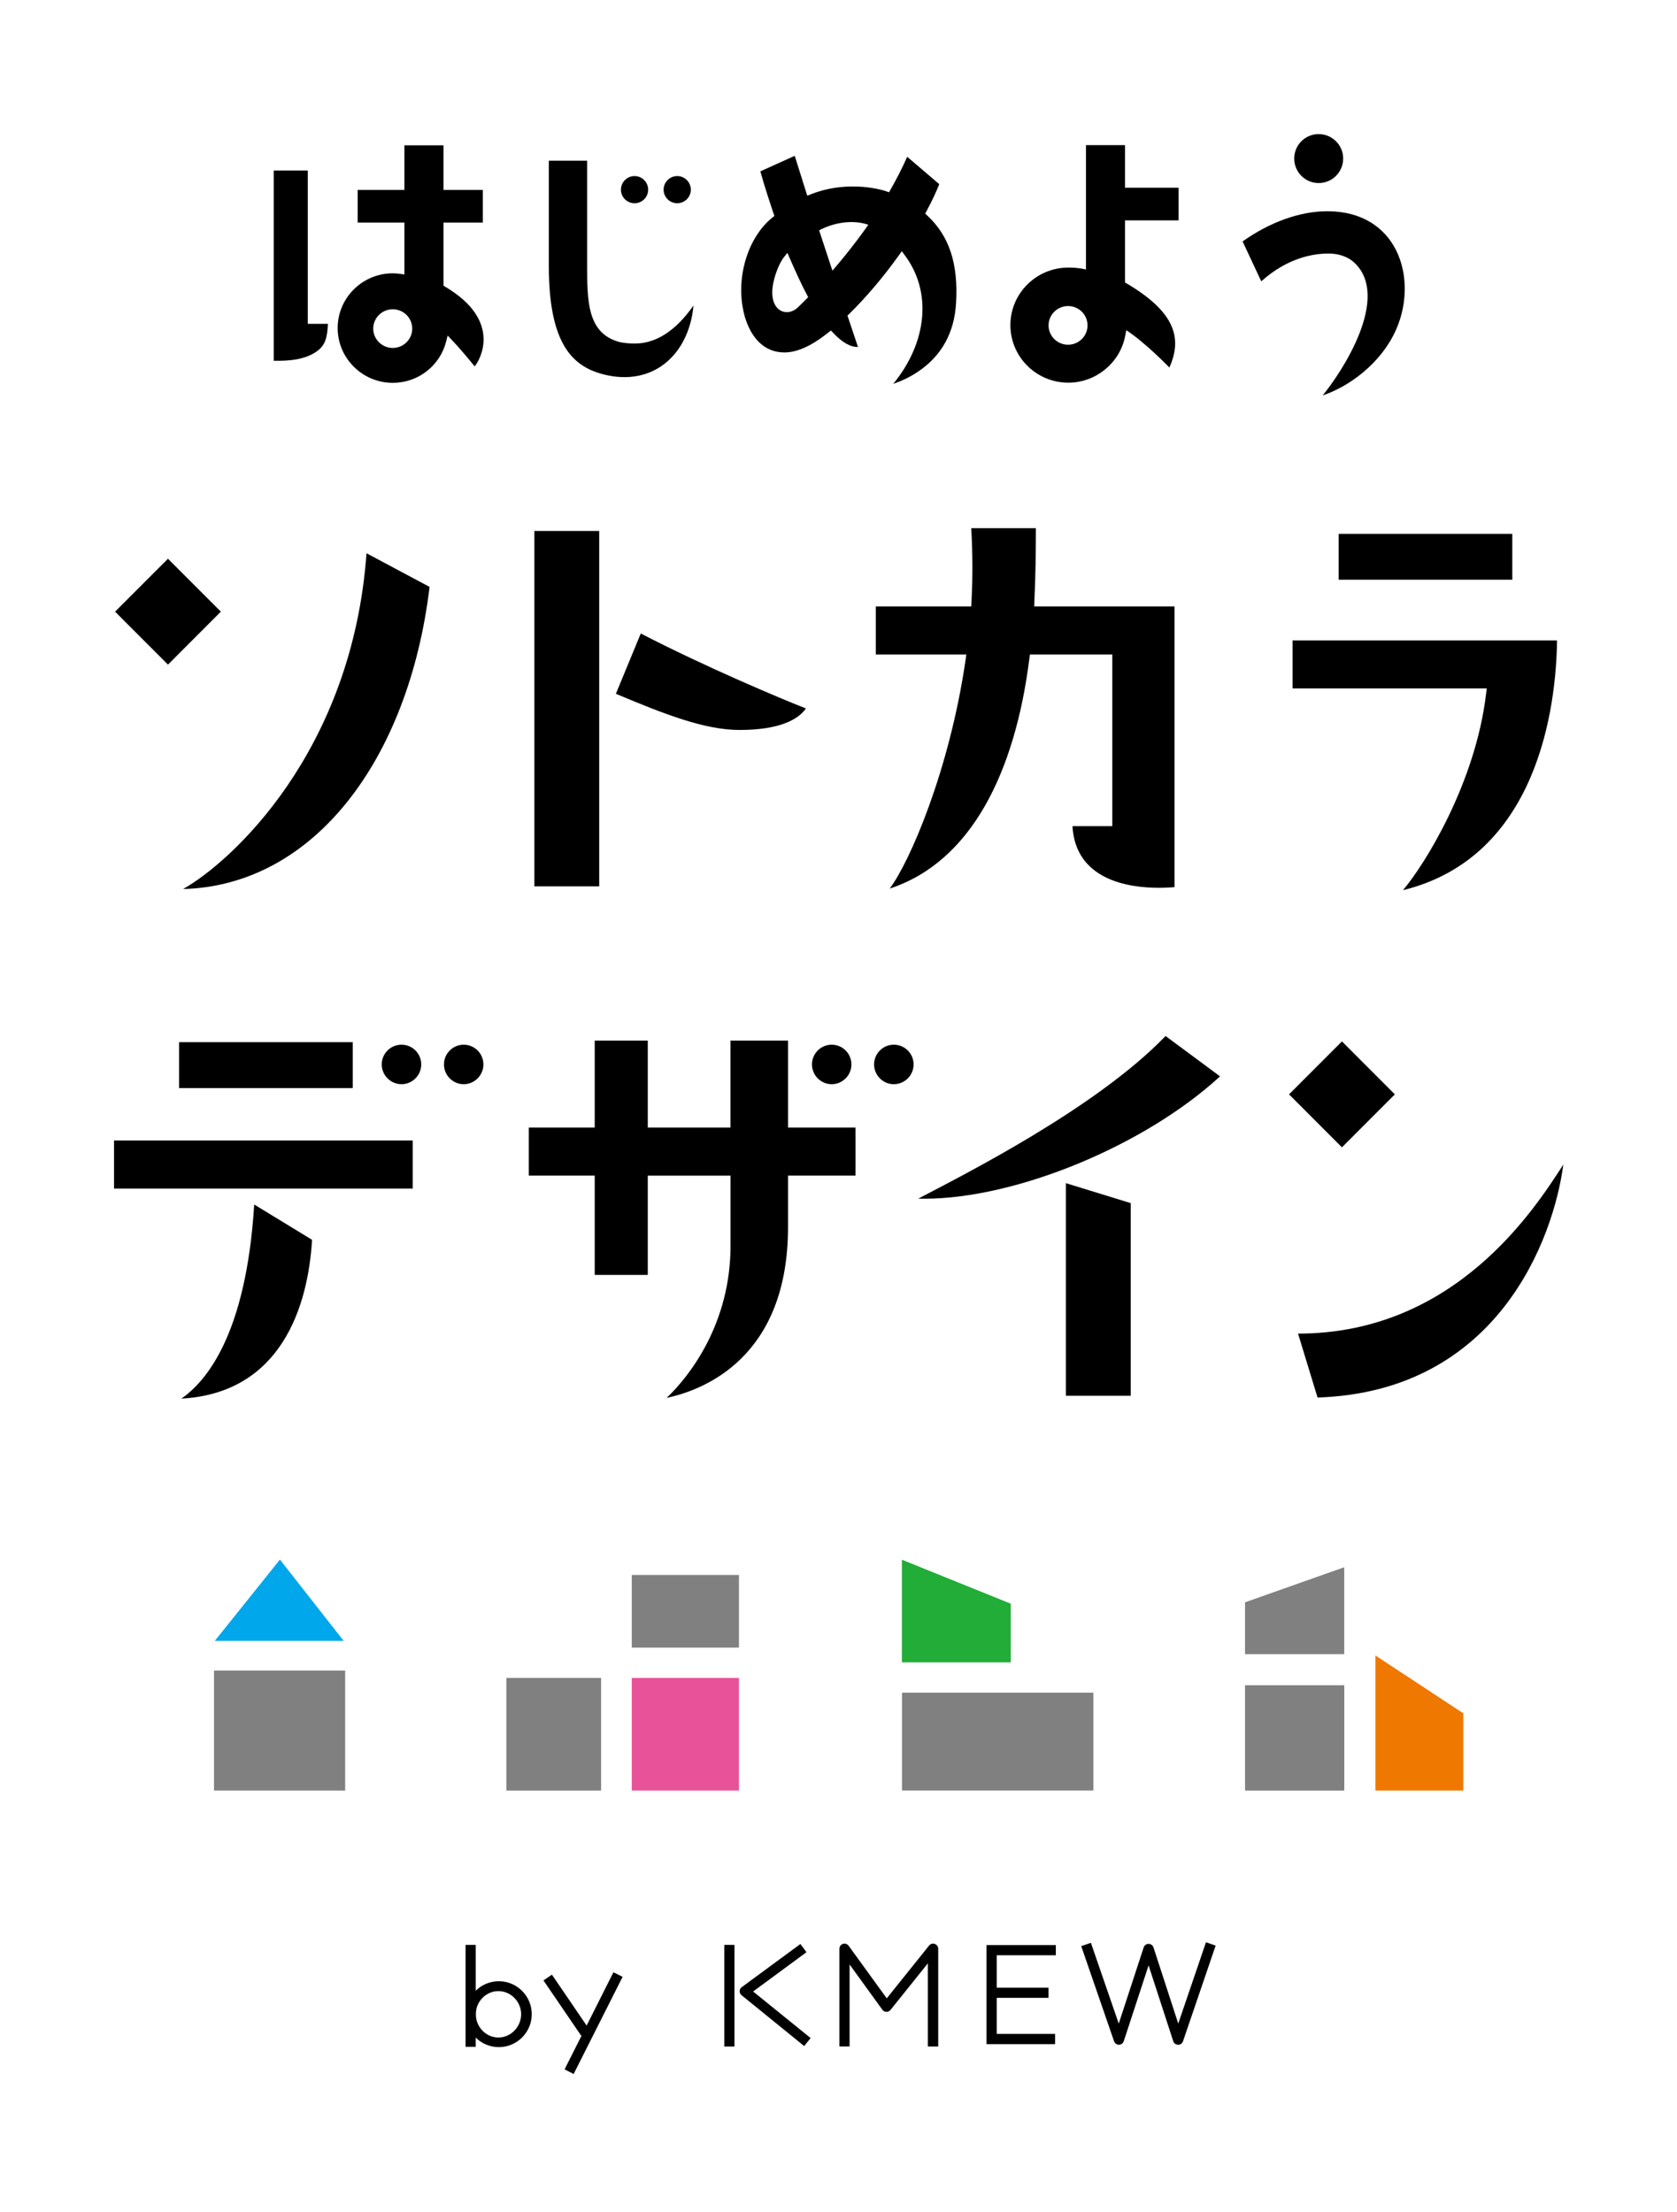
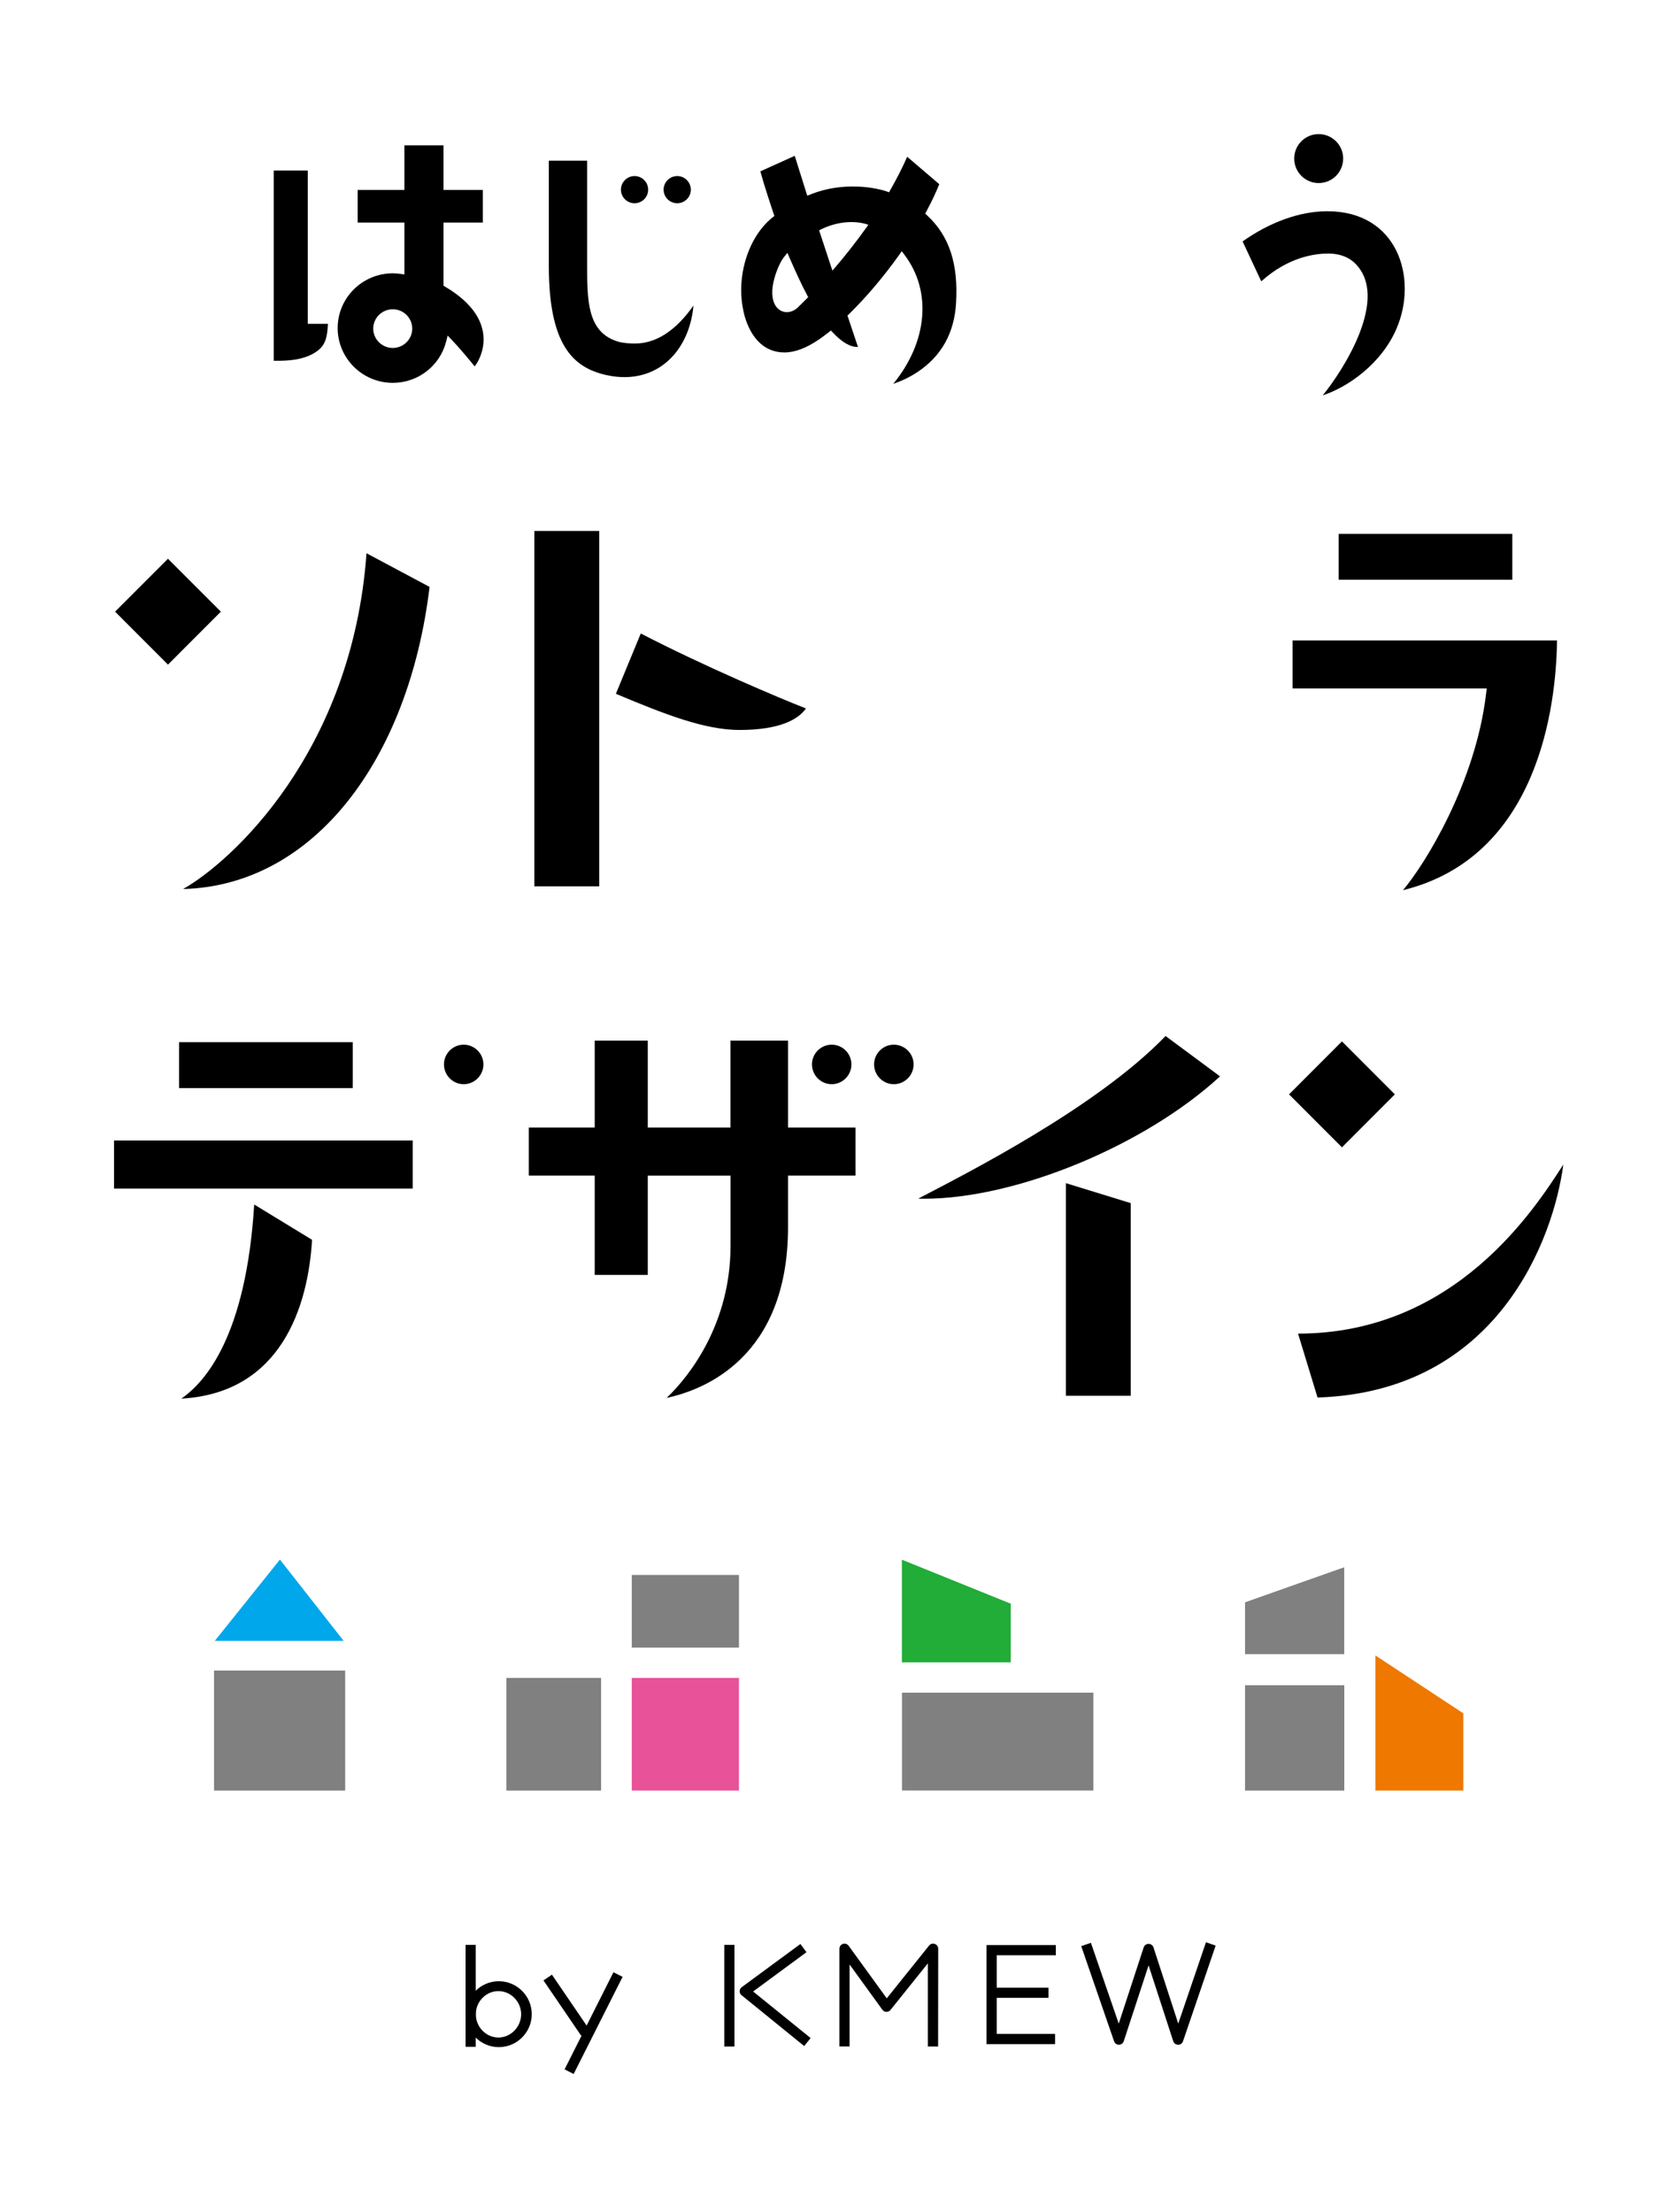
<svg xmlns="http://www.w3.org/2000/svg" id="a" width="106.47mm" height="140.4mm" viewBox="0 0 301.81 397.99">
  <defs>
    <style>.b,.c,.d,.e,.f,.g{stroke-width:0px;}.c{fill:gray;}.d{fill:#22ac38;}.e{fill:#00a7ea;}.f{fill:#ee7800;}.g{fill:#e85298;}</style>
  </defs>
  <rect class="c" x="38.52" y="300.6" width="23.6" height="21.59" />
  <rect class="c" x="91.13" y="301.93" width="17.05" height="20.26" />
  <rect class="g" x="113.7" y="301.93" width="19.29" height="20.26" />
  <rect class="c" x="162.33" y="304.58" width="34.44" height="17.6" />
  <rect class="c" x="224.07" y="303.24" width="17.86" height="18.95" />
  <polygon class="f" points="247.53 297.88 263.36 308.3 263.36 322.19 247.53 322.19 247.53 297.88" />
  <polygon class="c" points="224.07 288.32 241.92 282.01 241.92 297.65 224.07 297.65 224.07 288.32" />
  <rect class="c" x="113.7" y="283.4" width="19.29" height="13.07" />
  <polygon class="d" points="162.31 280.65 181.91 288.57 181.91 299.12 162.31 299.12 162.31 280.65" />
  <polygon class="e" points="61.85 295.26 38.65 295.26 50.38 280.63 61.85 295.26" />
  <path class="b" d="m114.2,36.57c1.35,0,2.45-1.09,2.45-2.44s-1.1-2.45-2.45-2.45-2.45,1.1-2.45,2.45,1.1,2.44,2.45,2.44Z" />
  <path class="b" d="m121.88,31.68c-1.35,0-2.45,1.1-2.45,2.45s1.1,2.44,2.45,2.44,2.45-1.09,2.45-2.44-1.1-2.45-2.45-2.45Z" />
  <path class="b" d="m55.39,30.69h-6.12v34.23h.6c1.89,0,4.32-.13,6.31-1.19,2.2-1.17,2.69-2.47,2.84-5.46h-3.63v-27.58Z" />
  <path class="b" d="m237.32,32.94c2.44,0,4.41-1.98,4.41-4.41s-1.97-4.4-4.41-4.4-4.4,1.97-4.4,4.4,1.97,4.41,4.4,4.41Z" />
  <path class="b" d="m251.38,59.03c-2.75,6.48-8.89,10.67-13.33,12.11,3.5-4.25,12.37-17.77,5.61-23.95-.96-.88-2.56-1.57-4.55-1.57-2.3,0-7.11.51-12.12,5l-3.36-7.18c4.96-3.51,10.35-5.43,15.25-5.43,12.67,0,16.32,12.02,12.49,21.03Z" />
-   <path class="b" d="m210.45,66.14c2.28-5.08,1.33-9.92-7.98-15.31v-11.18h9.63v-5.87h-9.63v-7.66h-7.03v22.38s-1.14-.35-3.18-.35c-5.75,0-10.42,4.64-10.42,10.35s4.67,10.36,10.42,10.36c4.88,0,9.16-3.44,10.19-8.17.22-1.1.24-1.28.24-1.28,3.46,2.25,7.76,6.72,7.76,6.72Zm-18.23-4.11c-1.94,0-3.51-1.56-3.51-3.48s1.57-3.48,3.51-3.48,3.5,1.56,3.5,3.48-1.56,3.48-3.5,3.48Z" />
  <path class="b" d="m80.1,51.58l-.28-.17v-11.36h7.07v-5.87h-7.07v-8.03h-7.04v8.03h-8.41v5.87h8.41v9.33l-.69-.09c-.53-.08-.98-.11-1.4-.11-5.47,0-9.92,4.42-9.92,9.85s4.45,9.86,9.92,9.86c4.55,0,8.5-3.07,9.61-7.46l.26-1.05.75.78c1.23,1.28,3.03,3.42,4.11,4.76.8-.87,5.26-8.12-5.34-14.35Zm-9.42,11.03c-1.93,0-3.51-1.57-3.51-3.48s1.57-3.48,3.51-3.48,3.51,1.56,3.51,3.48-1.57,3.48-3.51,3.48Z" />
  <path class="b" d="m139.38,38.85c-4.84,3.62-6.87,11-5.63,16.87,0,0,1.14,7.7,7.44,7.7,1.86,0,3.97-.8,6.28-2.39.51-.35,1.05-.76,1.67-1.24l.4-.32.36.38c1.66,1.77,3.16,2.63,4.51,2.58l-1.89-5.64.31-.3c3.07-3.01,6.19-6.69,9.01-10.64l.45-.65.47.63c5.01,6.58,4.16,15.73-2,23.24,1.2-.41,2.83-1.09,4.47-2.2,4.22-2.84,6.52-6.98,6.83-12.31.43-7.08-1.21-12.08-5.16-15.76l-.39-.36.26-.49c.93-1.73,1.69-3.35,2.27-4.81l-5.77-4.93c-.85,1.93-1.85,3.89-3.03,5.97l-.24.42c-2.18-.87-8.27-2.01-14.16.4l-.56.21-2.25-7.17-6.19,2.79c.72,2.65,1.95,6.32,2.52,8.02Zm5.72,14.98c-.6.6-1.1,1.09-1.47,1.45-.59.57-1.31.89-2.03.89s-1.4-.34-1.88-.95c-.45-.59-.94-1.72-.65-3.74.24-1.7,1.13-4.1,2.04-5.24l.6-.74.39.9c.95,2.18,2.16,4.86,3.1,6.6l.25.47-.36.37Zm11.17-13.37l-.6.83c-1.58,2.21-3.33,4.44-5.19,6.63l-.67.78-2.39-7.25.5-.26c3.41-1.6,6.56-1.4,8.35-.74Z" />
  <path class="b" d="m114.31,61.82c-.94,0-2.24-.08-3.18-.38-5.46-1.7-5.46-7.44-5.46-13.75v-18.77h-6.9v18.9c0,14.2,4.32,18.29,10.27,19.65,4.88,1.12,9.26-.18,12.23-3.6,2-2.3,3.24-5.46,3.53-8.89-2.4,3.44-5.92,6.83-10.5,6.83Z" />
-   <path class="b" d="m72.26,187.98c-1.96,0-3.56,1.6-3.56,3.55s1.6,3.56,3.56,3.56,3.55-1.6,3.55-3.56-1.59-3.55-3.55-3.55Z" />
  <path class="b" d="m83.45,187.98c-1.96,0-3.55,1.6-3.55,3.55s1.59,3.56,3.55,3.56,3.55-1.6,3.55-3.56-1.6-3.55-3.55-3.55Z" />
  <path class="b" d="m149.68,187.98c-1.96,0-3.55,1.6-3.55,3.55s1.59,3.56,3.55,3.56,3.55-1.6,3.55-3.56-1.59-3.55-3.55-3.55Z" />
  <path class="b" d="m160.86,187.98c-1.96,0-3.55,1.6-3.55,3.55s1.59,3.56,3.55,3.56,3.56-1.6,3.56-3.56-1.6-3.55-3.56-3.55Z" />
  <path class="b" d="m32.23,195.79h31.25v-8.26h-31.25v8.26Z" />
  <path class="b" d="m20.52,213.87h53.76v-8.65H20.52v8.65Z" />
  <path class="b" d="m45.75,216.74c-1.46,23.56-8.74,31.91-13.12,34.93,17.98-1,22.82-16.61,23.53-28.58l-10.41-6.35Z" />
  <path class="b" d="m116.59,211.55h14.88v12.67c0,13.86-7.28,23.33-11.5,27.32,6.61-1.41,21.85-7.19,21.85-30.74v-9.26h12.15v-8.65h-12.15v-15.64h-10.36v15.64h-14.88v-15.64h-9.55v15.64h-11.86v8.65h11.86v17.87h9.55v-17.87Z" />
  <path class="b" d="m191.83,251.15h11.67v-34.66l-11.67-3.59v38.25Z" />
  <path class="b" d="m165.26,215.68c.35,0,.7.02,1.04.02,16.65,0,39.79-9.61,53.27-22.02l-9.8-7.26c-12.52,12.99-36.33,24.97-44.51,29.26Z" />
  <path class="b" d="m237.13,251.47c32.45-1.06,42.47-28.63,44.22-41.92-5.07,7.86-19.39,30.42-47.74,30.42l3.51,11.5Z" />
  <path class="b" d="m231.99,196.92l9.52,9.53,9.52-9.53-9.52-9.53-9.52,9.53Z" />
  <path class="b" d="m240.92,104.32h31.25v-8.26h-31.25v8.26Z" />
  <path class="b" d="m232.62,123.88h34.95l-.13,1.04c-1.91,15.93-10.94,30.54-14.95,35.26,24.33-5.97,27.58-33.04,27.73-44.94h-47.6v8.64Z" />
  <path class="b" d="m96.17,159.49h11.67v-63.95h-11.67v63.95Z" />
  <path class="b" d="m145.04,127.48c-4.51-1.76-18.25-7.55-29.72-13.49l-4.48,10.85c8.95,3.77,16.08,6.51,22.25,6.51,7.19,0,10.57-1.87,11.95-3.87Z" />
  <path class="b" d="m65.96,99.55c-2.58,35.86-24.44,55.61-33.01,60.42,23.52-.61,40.61-23.27,44.36-54.36l-11.35-6.06Z" />
-   <path class="b" d="m193.01,148.65c.55,9.63,9.92,11.1,15.57,11.1h0c1.19,0,2.17-.07,2.8-.12v-50.51h-25.26l.04-.96c.22-4.8.26-8.87.27-13.12h-11.63c.25,4.74.27,8.64.04,13.21l-.04.87h-17.18v8.65h16.29l-.15,1.06c-2.92,19.96-10.12,36.42-13.64,41.06,14.78-4.85,22.57-21.1,25.13-41.34l.11-.78h14.82v30.89h-7.16Z" />
  <path class="b" d="m20.71,110.06l9.52,9.53,9.52-9.53-9.52-9.52-9.52,9.52Z" />
  <polygon class="b" points="103.24 373.19 101.61 372.36 110.4 354.89 112.05 355.71 103.24 373.19" />
  <rect class="b" x="101.03" y="354.8" width="1.84" height="12.04" transform="translate(-185.55 120.14) rotate(-34.29)" />
  <rect class="b" x="83.79" y="349.96" width="1.83" height="18.34" />
  <rect class="b" x="130.35" y="349.96" width="1.83" height="18.29" />
-   <path class="b" d="m168.83,368.25h-1.84v-14.97l-6.73,8.39c-.18.23-.46.35-.74.34-.29,0-.55-.14-.72-.38l-5.9-8.14v14.75h-1.83v-17.58c0-.4.25-.75.63-.88.38-.12.8.02,1.03.34l6.86,9.46,7.62-9.5c.24-.31.65-.42,1.02-.29.36.13.62.47.62.87v17.58Z" />
+   <path class="b" d="m168.83,368.25h-1.84v-14.97l-6.73,8.39c-.18.23-.46.35-.74.34-.29,0-.55-.14-.72-.38l-5.9-8.14v14.75h-1.83v-17.58c0-.4.25-.75.63-.88.38-.12.8.02,1.03.34l6.86,9.46,7.62-9.5c.24-.31.65-.42,1.02-.29.36.13.62.47.62.87Z" />
  <path class="b" d="m144.72,368.16l-11.26-9.14c-.22-.18-.35-.45-.34-.73,0-.29.14-.55.37-.72l10.56-7.77,1.09,1.48-9.6,7.07,10.35,8.38-1.16,1.43Z" />
  <path class="b" d="m212.02,367.93h-.01c-.39,0-.74-.25-.86-.63l-4.44-13.65-4.47,13.65c-.12.37-.47.63-.87.63h0c-.4,0-.74-.25-.87-.62l-5.91-17.12,1.74-.6,5.01,14.54,4.49-13.72c.13-.38.47-.63.88-.63h0c.4,0,.75.25.88.63l4.46,13.71,4.99-14.63,1.74.6-5.88,17.23c-.13.37-.47.62-.87.62Z" />
  <polygon class="b" points="189.88 367.82 177.54 367.82 177.54 350 190.02 350 190.02 351.83 179.38 351.83 179.38 365.98 189.88 365.98 189.88 367.82" />
  <rect class="b" x="178.56" y="357.66" width="10.13" height="1.83" />
  <path class="b" d="m89.77,368.36c-3.26,0-5.92-2.66-5.92-5.93s2.66-5.93,5.92-5.93,5.93,2.66,5.93,5.93-2.66,5.93-5.93,5.93Zm-.07-10.08c-2.26,0-4.07,1.9-4.07,4.16s1.81,4.19,4.07,4.19,4.09-1.94,4.09-4.19-1.84-4.16-4.09-4.16Z" />
</svg>